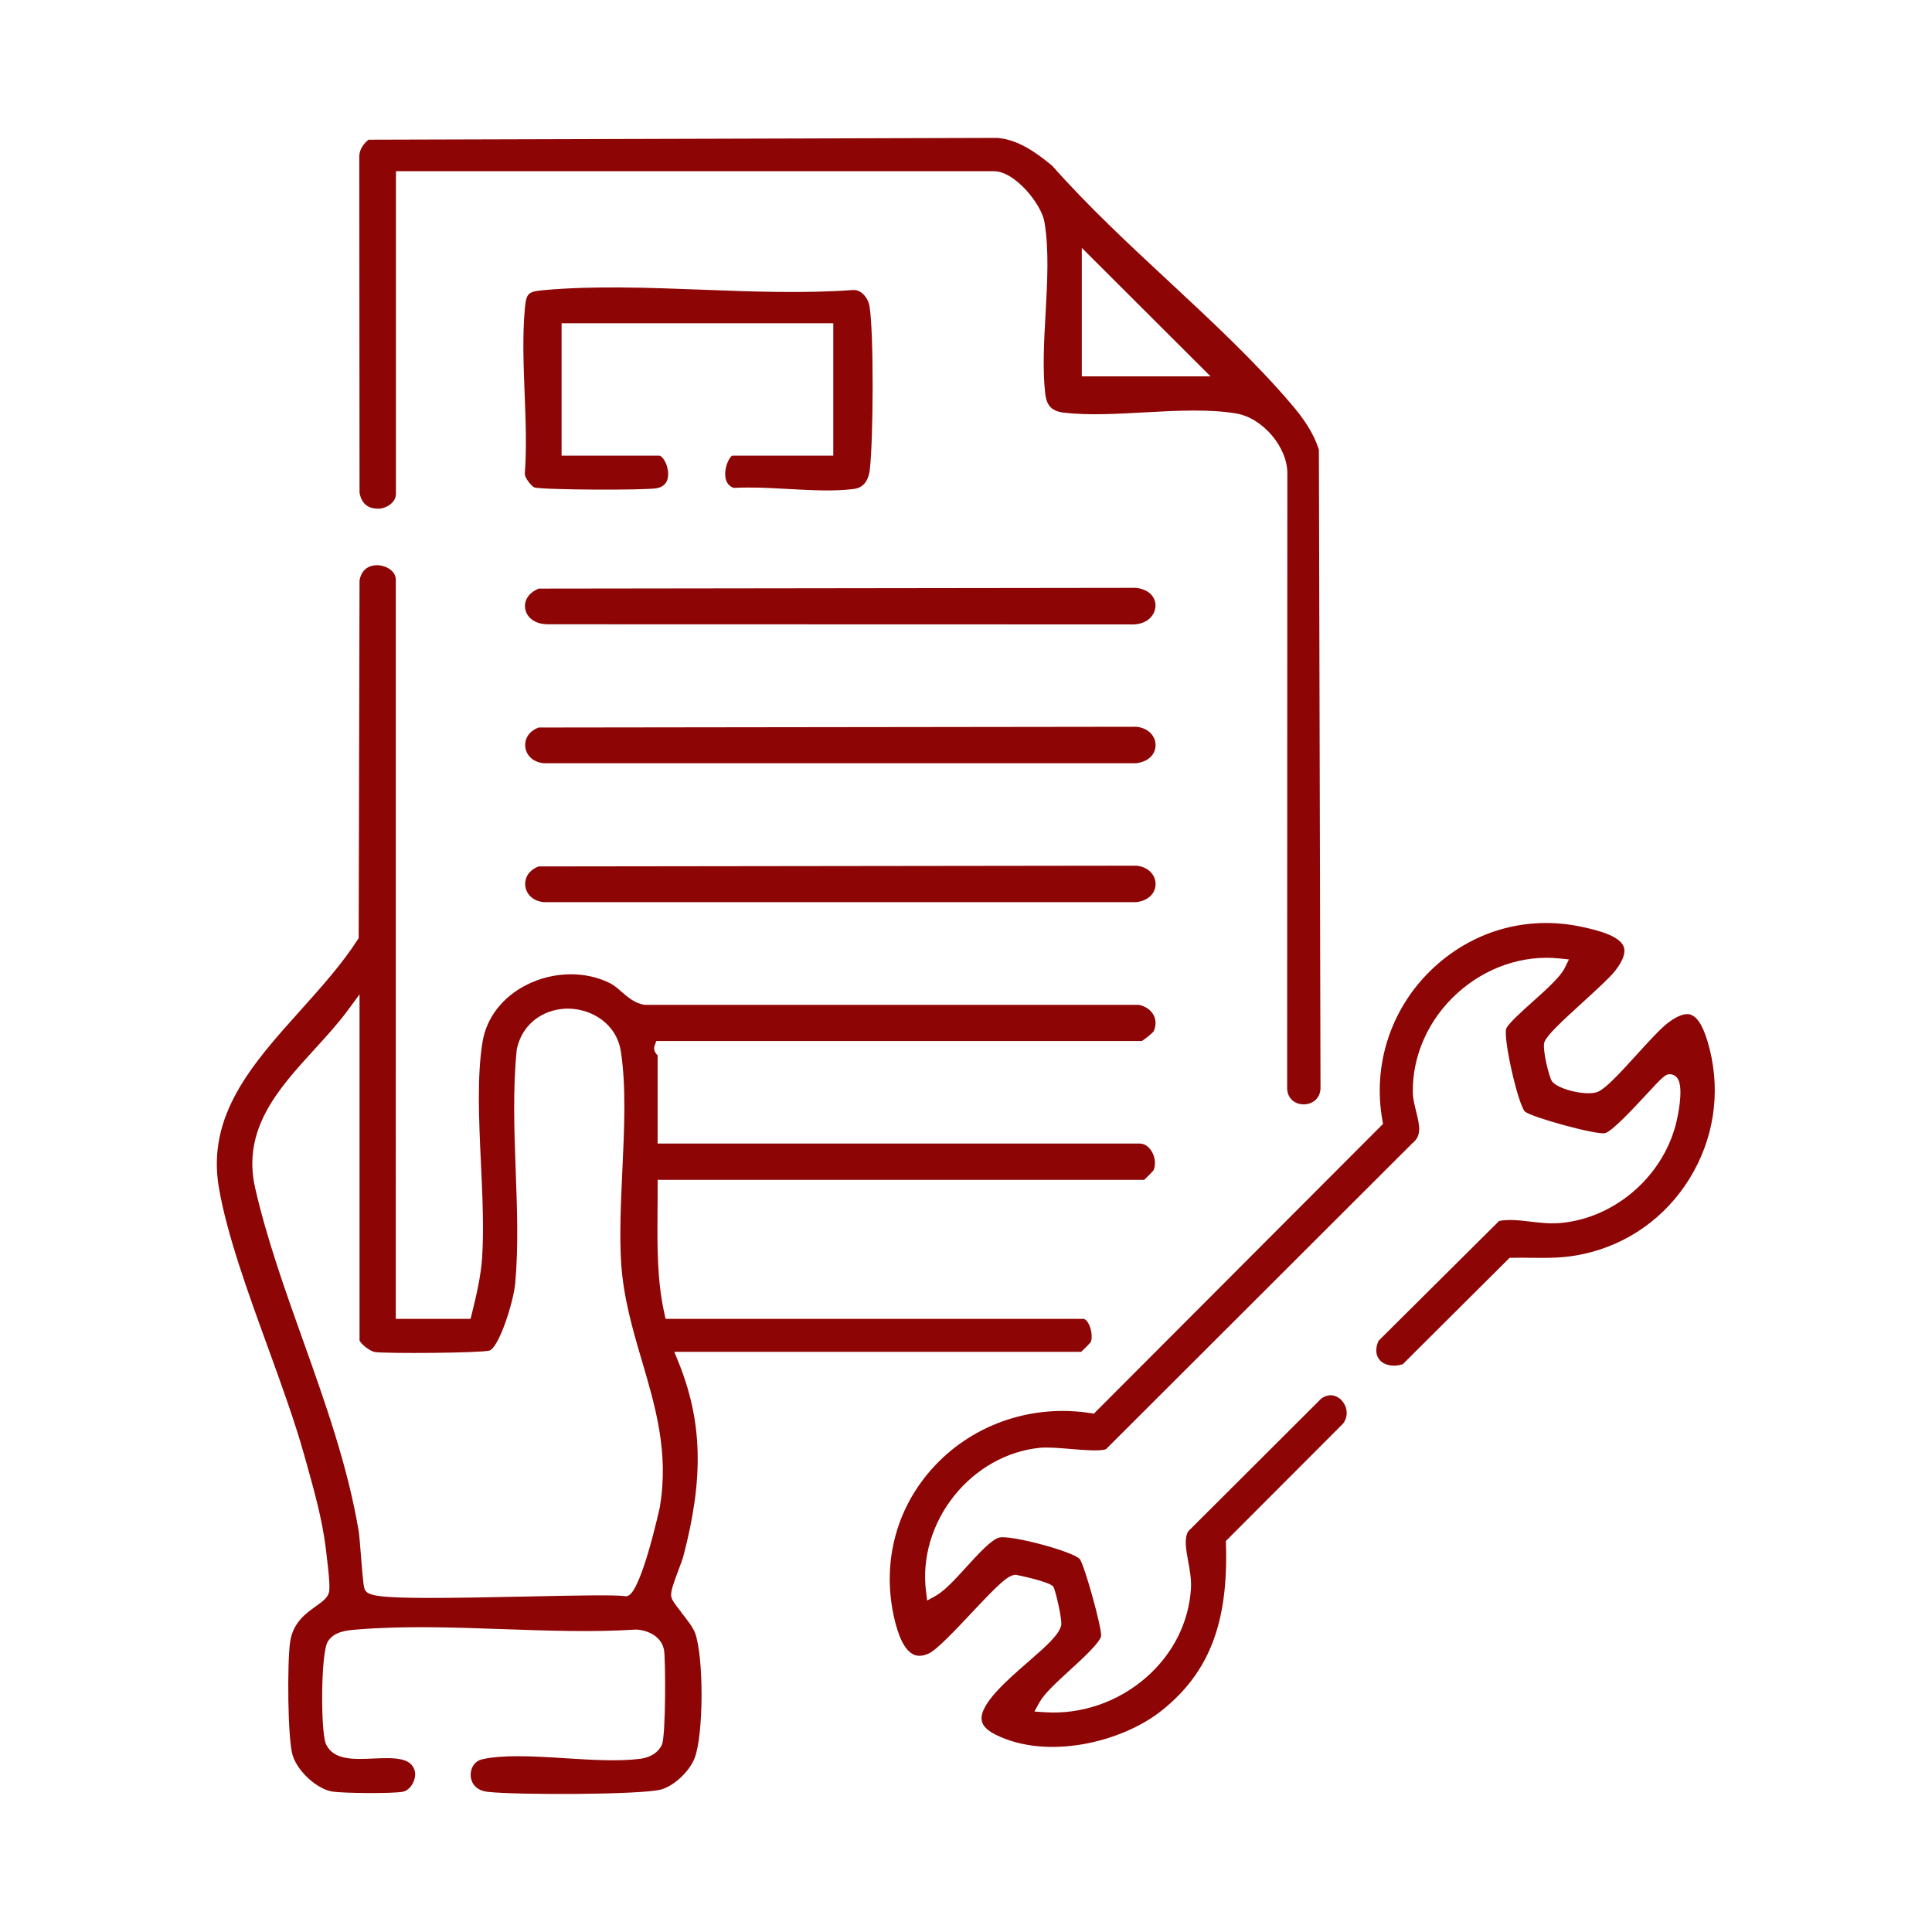
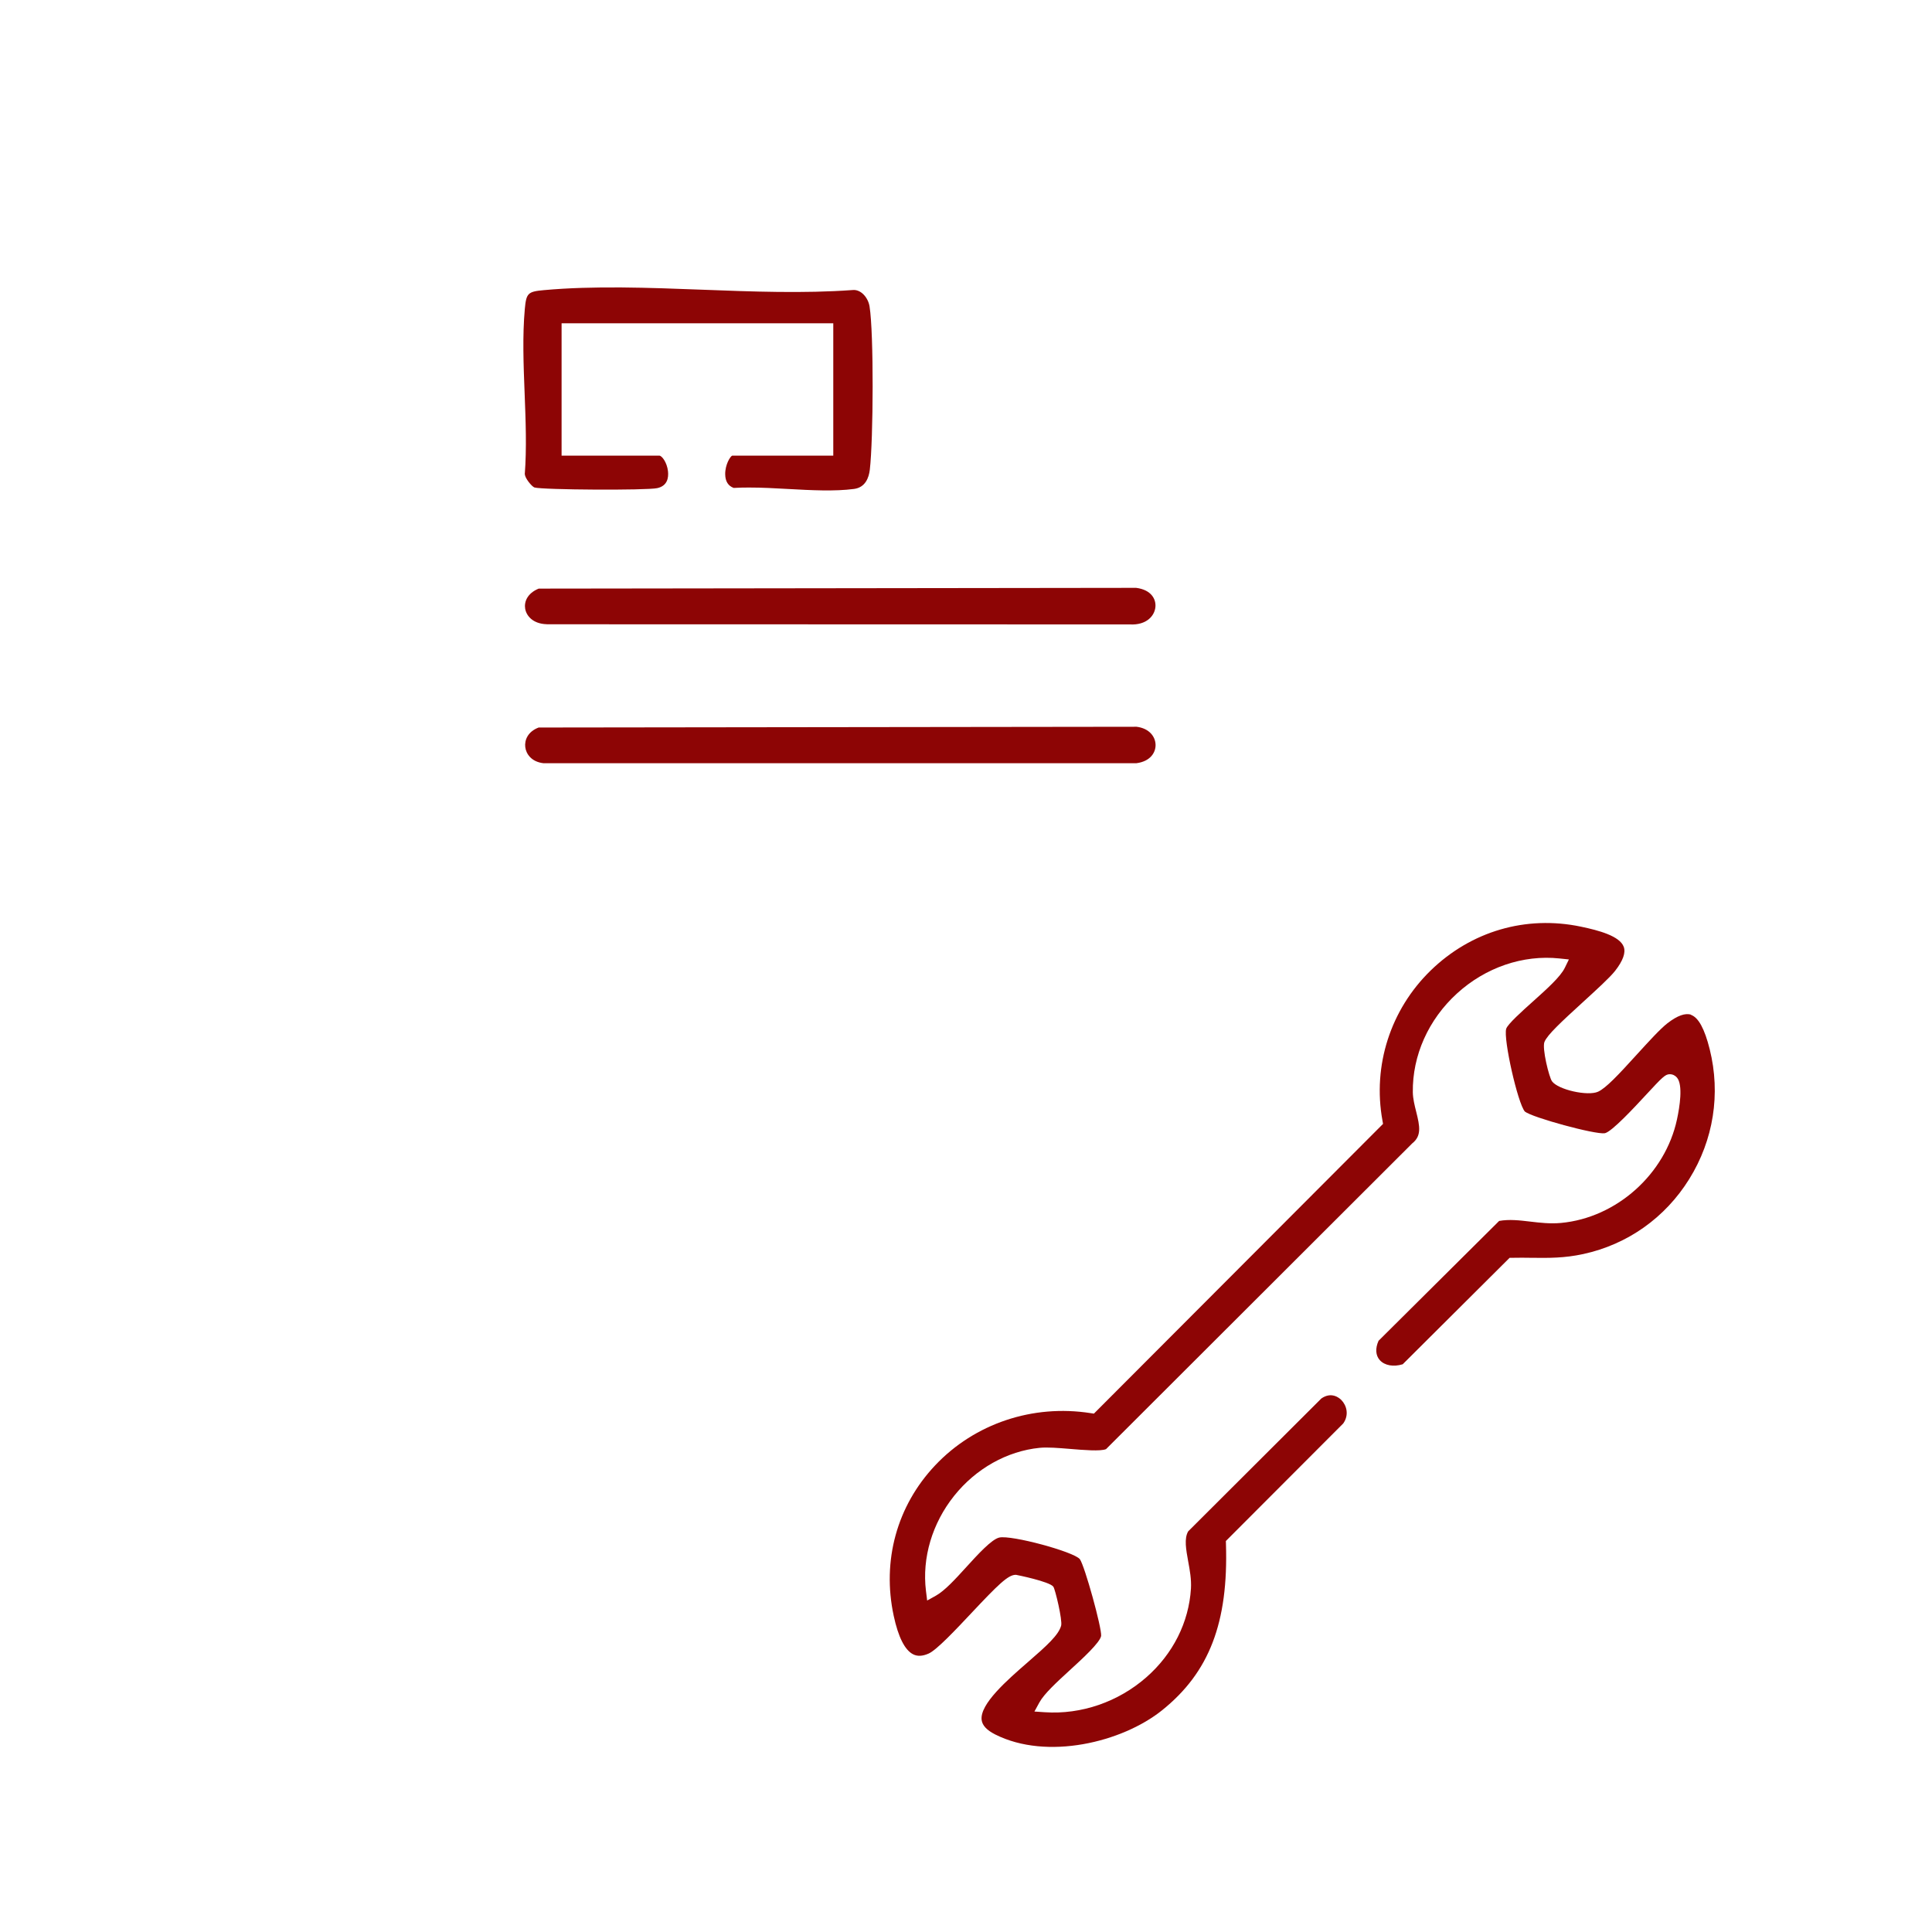
<svg xmlns="http://www.w3.org/2000/svg" id="Calque_1" viewBox="0 0 384 384">
  <defs>
    <style>      .st0 {        fill: #8d0505;      }    </style>
  </defs>
-   <path class="st0" d="M336.14,201.69c-1.16-.4-2.74.16-4.71,1.68-1.43,1.1-3.8,3.71-6.1,6.23-3.73,4.11-6.12,6.65-7.69,7.38-2.04.94-7.96-.39-9.17-2.07-.57-.78-2.02-6.58-1.49-7.84.59-1.41,3.3-3.93,7.66-7.91,2.64-2.41,5.37-4.9,6.38-6.2,1.56-2,2.14-3.61,1.71-4.77-.79-2.15-4.96-3.27-8.51-4.01-10.94-2.29-21.83.9-29.88,8.73-7.97,7.76-11.55,18.9-9.57,29.79l.12.68-57.47,57.59-.66-.1c-11.49-1.8-23.04,2.07-30.88,10.37-7.6,8.04-10.61,18.94-8.25,29.91.91,4.24,2.21,6.81,3.85,7.65.86.44,1.87.4,3.09-.14,1.6-.7,5.45-4.8,8.55-8.1,5.22-5.55,7.24-7.55,8.74-7.55.03,0,.06,0,.08,0,.06,0,6.68,1.33,7.42,2.36.38.53,1.84,6.69,1.55,7.74-.51,1.88-2.85,3.98-6.61,7.25-4.05,3.52-9.59,8.33-9.19,11.5.14,1.09,1.02,2.03,2.7,2.88,10.3,5.19,25.23,1.55,33.15-4.8,9.4-7.54,13.2-17.43,12.71-33.08l-.02-.57,23.33-23.37c1.21-1.71.66-3.6-.37-4.65-.42-.43-1.95-1.71-3.97-.32l-26.48,26.42c-.83,1.43-.42,3.63,0,5.96.33,1.77.66,3.6.55,5.42-.42,6.72-3.57,12.98-8.86,17.62-5.58,4.9-12.94,7.44-20.19,6.95l-2.06-.14.99-1.81c.95-1.73,3.42-4,6.04-6.4,2.53-2.31,5.99-5.48,6.23-6.82.14-1.6-3.25-13.88-4.23-15.25-1.2-1.49-13.62-4.84-16.01-4.3-1.53.34-4.31,3.4-6.55,5.86-2.21,2.43-4.3,4.72-6.08,5.71l-1.71.95-.24-1.94c-.8-6.54,1.24-13.42,5.61-18.88,4.32-5.41,10.51-8.88,16.97-9.53,1.6-.16,3.8.03,6.14.22,2.53.21,5.96.5,7.07.04l60.86-60.77c1.88-1.49,1.53-3.36.79-6.3-.32-1.27-.65-2.58-.67-3.87-.1-7.29,3.1-14.45,8.77-19.62,5.68-5.19,13.12-7.73,20.37-6.97l1.88.2-.83,1.7c-.88,1.78-3.55,4.17-6.37,6.7-1.99,1.78-4.99,4.47-5.26,5.38-.6,2.01,2.3,14.84,3.71,16.45,1.44,1.18,14.01,4.61,15.89,4.31,1.39-.28,5.97-5.23,8.17-7.61,3.31-3.58,3.85-4.1,4.71-4.12.57-.01,1.09.23,1.47.68,1.22,1.47.53,5.82,0,8.28-2.33,10.91-12.03,19.57-23.05,20.6-2.18.2-4.19-.04-6.14-.27-2.12-.25-4.13-.49-6.16-.13l-23.97,23.82c-.68,1.51-.59,2.91.24,3.84.96,1.08,2.73,1.39,4.56.83l21.25-21.16h.53c1.32-.03,2.56-.02,3.77,0,3.53.04,6.58.07,10.35-.75,8.79-1.91,16.27-7.21,21.05-14.9,4.83-7.77,6.28-16.93,4.07-25.8-1.02-4.08-2.24-6.32-3.73-6.84Z" />
-   <path class="st0" d="M135.38,320.39c-1.39-1.76-1.95-2.51-1.99-3.29-.05-.96.53-2.55,1.47-5.06.4-1.06.82-2.16.98-2.79,4.09-15.61,3.78-26.83-1.08-38.75l-.74-1.81h80.88c.53-.48,1.61-1.59,1.9-1.95.39-.97.12-2.79-.58-3.89-.29-.45-.62-.72-.88-.72h-83.05l-.23-1.03c-1.48-6.66-1.42-13.5-1.37-20.11.02-1.72.03-3.43.02-5.15v-1.33s96.7,0,96.7,0c.53-.48,1.6-1.57,1.89-1.94.47-1.2.28-2.71-.49-3.88-.35-.52-1.1-1.4-2.28-1.4h-95.82v-17.53c-.64-.61-.84-1.27-.58-1.98l.32-.87h96.5c.59-.34,2.04-1.52,2.35-1.93.5-1.13.5-2.23,0-3.19-.54-1.04-1.6-1.79-2.94-2.07h-98.07s-.08,0-.08,0c-1.94-.22-3.41-1.5-4.7-2.62-.74-.65-1.45-1.26-2.16-1.63-4.93-2.52-11.31-2.42-16.65.26-4.77,2.39-7.96,6.49-8.77,11.23-1.15,6.82-.74,15.66-.34,24.2.3,6.49.62,13.2.23,18.92-.25,3.6-1.14,7.43-2.04,11.05l-.25,1h-14.86V115.21c0-1.62-1.73-2.73-3.41-2.86-.76-.06-3.27-.01-3.8,3.01l-.17,71.1-.21.32c-3.11,4.84-7.24,9.44-11.23,13.89-9.7,10.8-18.86,21.01-16.33,35.48,1.62,9.32,5.71,20.59,9.67,31.49,2.8,7.72,5.45,15.01,7.32,21.73l.45,1.61c1.52,5.43,3.09,11.05,3.79,16.74l.05.4c.77,6.2.78,7.83.54,8.54-.35,1.02-1.32,1.71-2.53,2.58-2.06,1.46-4.62,3.29-5.16,7.21-.58,4.17-.48,19.22.51,22.42,1,3.23,4.85,6.74,7.92,7.22,2.19.34,11.9.43,13.98.03.71-.13,1.39-.67,1.87-1.47.54-.9.73-1.96.48-2.77-.77-2.51-3.75-2.56-8.2-2.36-3.9.18-7.94.36-9.42-2.87-1.07-2.33-1.06-17.98.35-20.35,1.21-2.04,3.86-2.26,5.6-2.4l.23-.02c9.29-.77,19.25-.42,28.89-.08,8.83.31,17.96.64,26.5.09h.08s.08,0,.08,0c2.19.14,4.93,1.28,5.46,4.05.31,1.65.38,17.02-.42,18.83-.67,1.51-2.22,2.53-4.28,2.8-4.32.56-9.73.22-14.96-.11-3.18-.2-6.42-.4-9.41-.4-2.6,0-5,.15-7.02.6-1.71.37-2.41,1.96-2.34,3.28.03.66.38,2.85,3.37,3.2,5.57.65,30.83.61,34.54-.48,2.57-.75,5.59-3.6,6.6-6.22,1.8-4.65,1.85-20,.09-24.88-.4-1.11-1.73-2.8-2.8-4.16ZM131.2,299.31c-.03.17-3.68,16.96-6.4,17.87l-.29.1-.3-.04c-2.24-.29-10.58-.11-19.42.08-8.52.19-14.76.28-19.35.28-9.97,0-12.12-.46-12.8-1.44-.33-.48-.42-.98-.88-6.74-.17-2.14-.34-4.35-.48-5.15-2.16-12.92-6.69-25.62-11.07-37.9-3.52-9.88-7.17-20.09-9.49-30.22-2.69-11.74,4.68-19.81,11.81-27.61,2.27-2.49,4.62-5.06,6.55-7.67l2.38-3.23v68.75c.11.57,1.99,2.2,3.1,2.34,2.48.33,20.99.2,22.77-.3,1.96-.88,4.74-9.72,5.07-13.35.66-7.17.38-14.92.1-22.41-.29-7.96-.59-16.2.2-23.97l.02-.14c1.21-5.74,6.14-8.22,10.47-8.08,4.3.12,9.34,2.84,10.22,8.56,1.06,6.87.67,15.45.28,23.75-.29,6.32-.59,12.85-.22,18.38.46,6.89,2.33,13.24,4.14,19.39,2.63,8.91,5.34,18.12,3.57,28.74Z" />
-   <path class="st0" d="M75.28,101.12c1.68-.13,3.42-1.29,3.42-3V34.03h118.87c4.13,0,9.42,6.5,10.03,10.13.92,5.49.56,11.98.21,18.26-.3,5.45-.62,11.08-.06,15.84.28,2.43,1.34,3.49,3.78,3.77,4.78.55,10.42.24,15.87-.06,3.32-.18,6.7-.37,9.96-.37,2.92,0,5.74.15,8.34.58,5.27.88,10.22,6.7,10.17,11.97l-.04,122.29c.15,2.23,1.9,3.15,3.52,3.05,1.65-.1,3.24-1.26,3.11-3.62l-.32-126.48c-1.14-3.64-3.43-6.64-5.31-8.86-7.23-8.52-16.05-16.73-24.59-24.67-7.92-7.36-16.1-14.98-23.08-22.89-3.28-2.72-6.88-5.26-10.97-5.56l-124.97.36c-.88.75-1.79,1.87-1.81,3.28l.05,66.89c.55,3.15,3.03,3.2,3.79,3.14ZM215.02,49.27l25.58,25.53h-25.58v-25.53Z" />
+   <path class="st0" d="M336.14,201.69c-1.16-.4-2.74.16-4.71,1.68-1.43,1.1-3.8,3.71-6.1,6.23-3.73,4.11-6.12,6.65-7.69,7.38-2.04.94-7.96-.39-9.17-2.07-.57-.78-2.02-6.58-1.49-7.84.59-1.41,3.3-3.93,7.66-7.91,2.64-2.41,5.37-4.9,6.38-6.2,1.56-2,2.14-3.61,1.71-4.77-.79-2.15-4.96-3.27-8.51-4.01-10.94-2.29-21.83.9-29.88,8.73-7.97,7.76-11.55,18.9-9.57,29.79l.12.68-57.47,57.59-.66-.1c-11.49-1.8-23.04,2.07-30.88,10.37-7.6,8.04-10.61,18.94-8.25,29.91.91,4.24,2.21,6.81,3.85,7.65.86.44,1.87.4,3.09-.14,1.6-.7,5.45-4.8,8.55-8.1,5.22-5.55,7.24-7.55,8.74-7.55.03,0,.06,0,.08,0,.06,0,6.68,1.33,7.42,2.36.38.53,1.84,6.69,1.55,7.74-.51,1.88-2.85,3.98-6.61,7.25-4.05,3.52-9.59,8.33-9.19,11.5.14,1.09,1.02,2.03,2.7,2.88,10.3,5.19,25.23,1.55,33.15-4.8,9.4-7.54,13.2-17.43,12.71-33.08l-.02-.57,23.33-23.37c1.21-1.71.66-3.6-.37-4.65-.42-.43-1.95-1.71-3.97-.32l-26.48,26.42c-.83,1.43-.42,3.63,0,5.96.33,1.77.66,3.6.55,5.42-.42,6.72-3.57,12.98-8.86,17.62-5.58,4.9-12.94,7.44-20.19,6.95l-2.06-.14.99-1.81c.95-1.73,3.42-4,6.04-6.4,2.53-2.31,5.99-5.48,6.23-6.82.14-1.6-3.25-13.88-4.23-15.25-1.2-1.49-13.62-4.84-16.01-4.3-1.53.34-4.31,3.4-6.55,5.86-2.21,2.43-4.3,4.72-6.08,5.71l-1.71.95-.24-1.94c-.8-6.54,1.24-13.42,5.61-18.88,4.32-5.41,10.51-8.88,16.97-9.53,1.6-.16,3.8.03,6.14.22,2.53.21,5.96.5,7.07.04l60.86-60.77c1.88-1.49,1.53-3.36.79-6.3-.32-1.27-.65-2.58-.67-3.87-.1-7.29,3.1-14.45,8.77-19.62,5.68-5.19,13.12-7.73,20.37-6.97l1.88.2-.83,1.7c-.88,1.78-3.55,4.17-6.37,6.7-1.99,1.78-4.99,4.47-5.26,5.38-.6,2.01,2.3,14.84,3.71,16.45,1.44,1.18,14.01,4.61,15.89,4.31,1.39-.28,5.97-5.23,8.17-7.61,3.31-3.58,3.85-4.1,4.71-4.12.57-.01,1.09.23,1.47.68,1.22,1.47.53,5.82,0,8.28-2.33,10.91-12.03,19.57-23.05,20.6-2.18.2-4.19-.04-6.14-.27-2.12-.25-4.13-.49-6.16-.13l-23.97,23.82c-.68,1.51-.59,2.91.24,3.84.96,1.08,2.73,1.39,4.56.83l21.25-21.16h.53c1.32-.03,2.56-.02,3.77,0,3.53.04,6.58.07,10.35-.75,8.79-1.91,16.27-7.21,21.05-14.9,4.83-7.77,6.28-16.93,4.07-25.8-1.02-4.08-2.24-6.32-3.73-6.84" />
  <path class="st0" d="M104.34,94.31c-.03.65,1.29,2.34,1.88,2.58,1.69.48,22.27.6,24.41.13,2.02-.44,2.28-2.06,2.14-3.35-.2-1.8-1.24-3.11-1.72-3.11h-19.43v-26.3h54v26.3h-20.09c-.38.14-1.42,1.78-1.39,3.72.02,1.39.59,2.3,1.69,2.7.98-.06,1.99-.08,3.03-.08,2.54,0,5.21.14,7.82.29,4.53.25,9.21.5,13.07-.01,2.25-.3,2.94-2.23,3.13-3.8.71-6.04.81-27.12-.05-32.48-.28-1.73-1.71-3.45-3.41-3.25-9.66.7-19.93.31-29.87-.07-10.57-.4-21.5-.82-31.49.09-3.15.29-3.46.6-3.75,3.74-.48,5.29-.26,11.09-.04,16.7.21,5.39.43,10.97.03,16.21Z" />
  <path class="st0" d="M225.84,144.45l-118.78.15c-2.19.83-2.82,2.53-2.66,3.88.15,1.33,1.21,2.96,3.66,3.22h117.77c2.86-.36,3.86-2.17,3.85-3.62-.01-1.6-1.2-3.34-3.84-3.64Z" />
-   <path class="st0" d="M225.84,172.06l-118.78.15c-2.19.83-2.82,2.53-2.66,3.88.15,1.33,1.21,2.96,3.66,3.22h117.77c2.86-.36,3.86-2.17,3.85-3.62-.01-1.6-1.2-3.34-3.84-3.64Z" />
  <path class="st0" d="M108.69,124.08l115.9.03c3.28.17,4.9-1.69,5.06-3.49.13-1.51-.8-3.39-3.83-3.78l-118.75.15c-2.31.95-2.91,2.67-2.69,3.99.23,1.38,1.5,3.02,4.31,3.09Z" />
</svg>